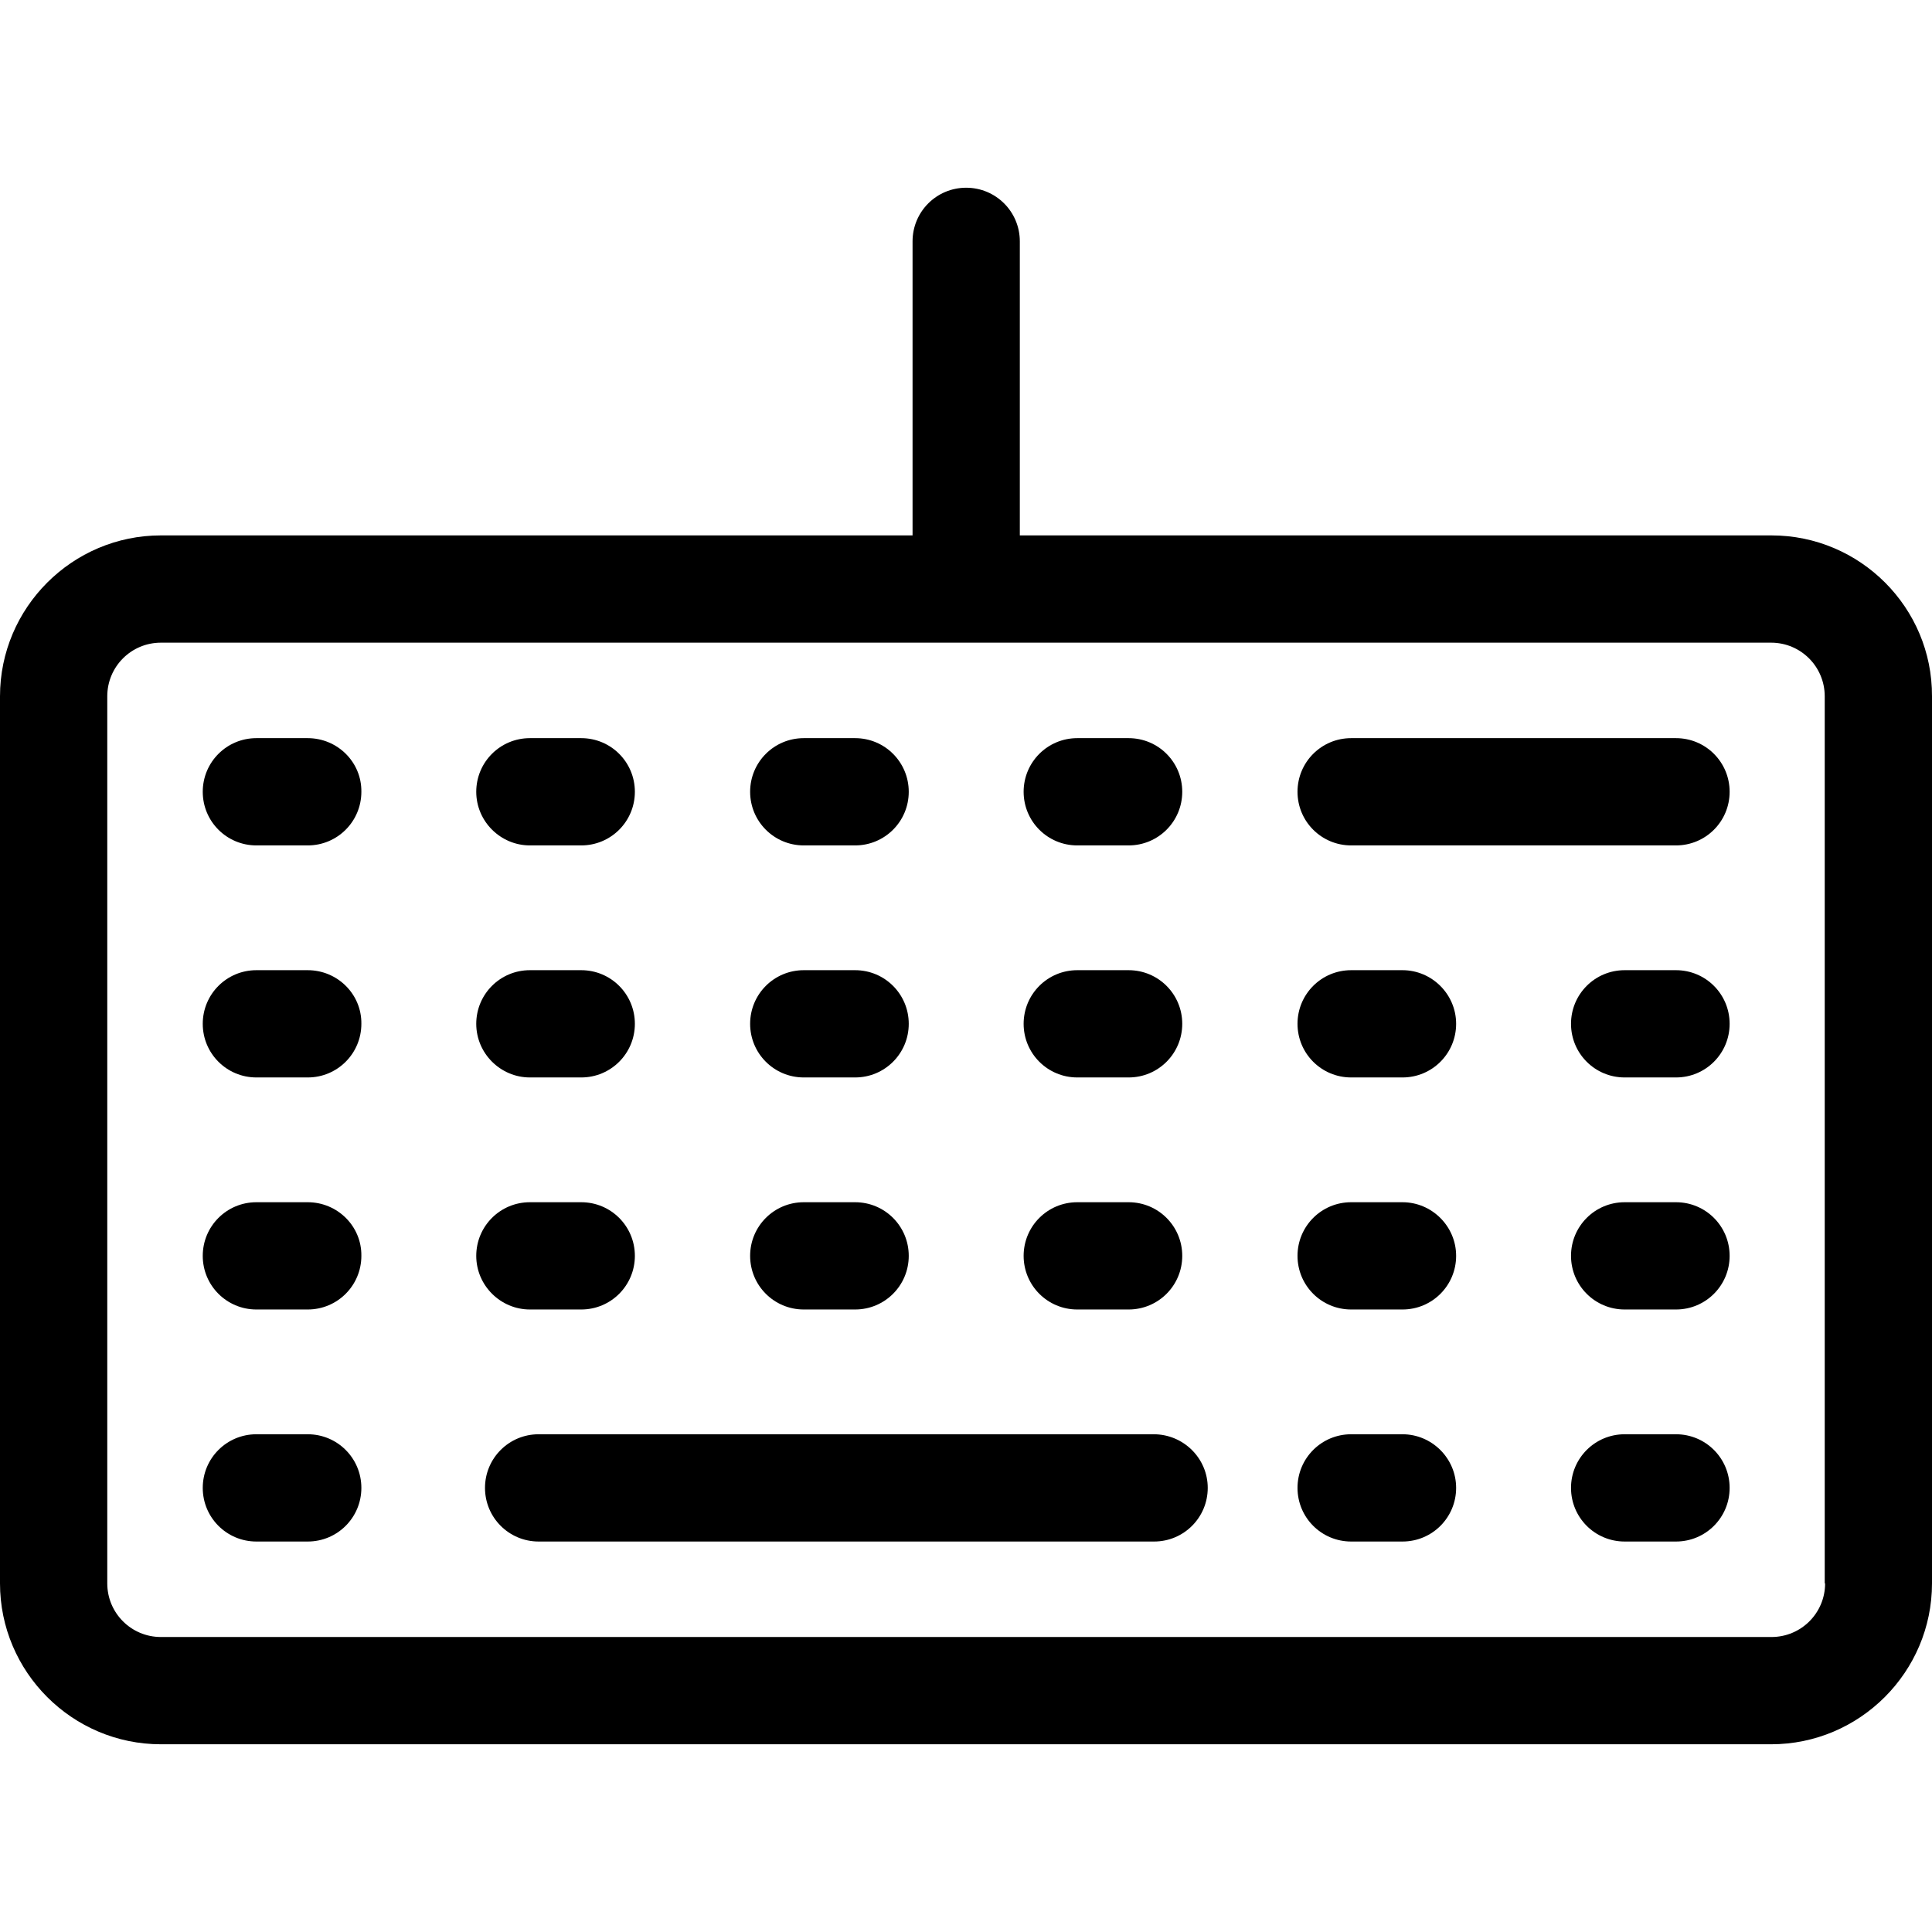
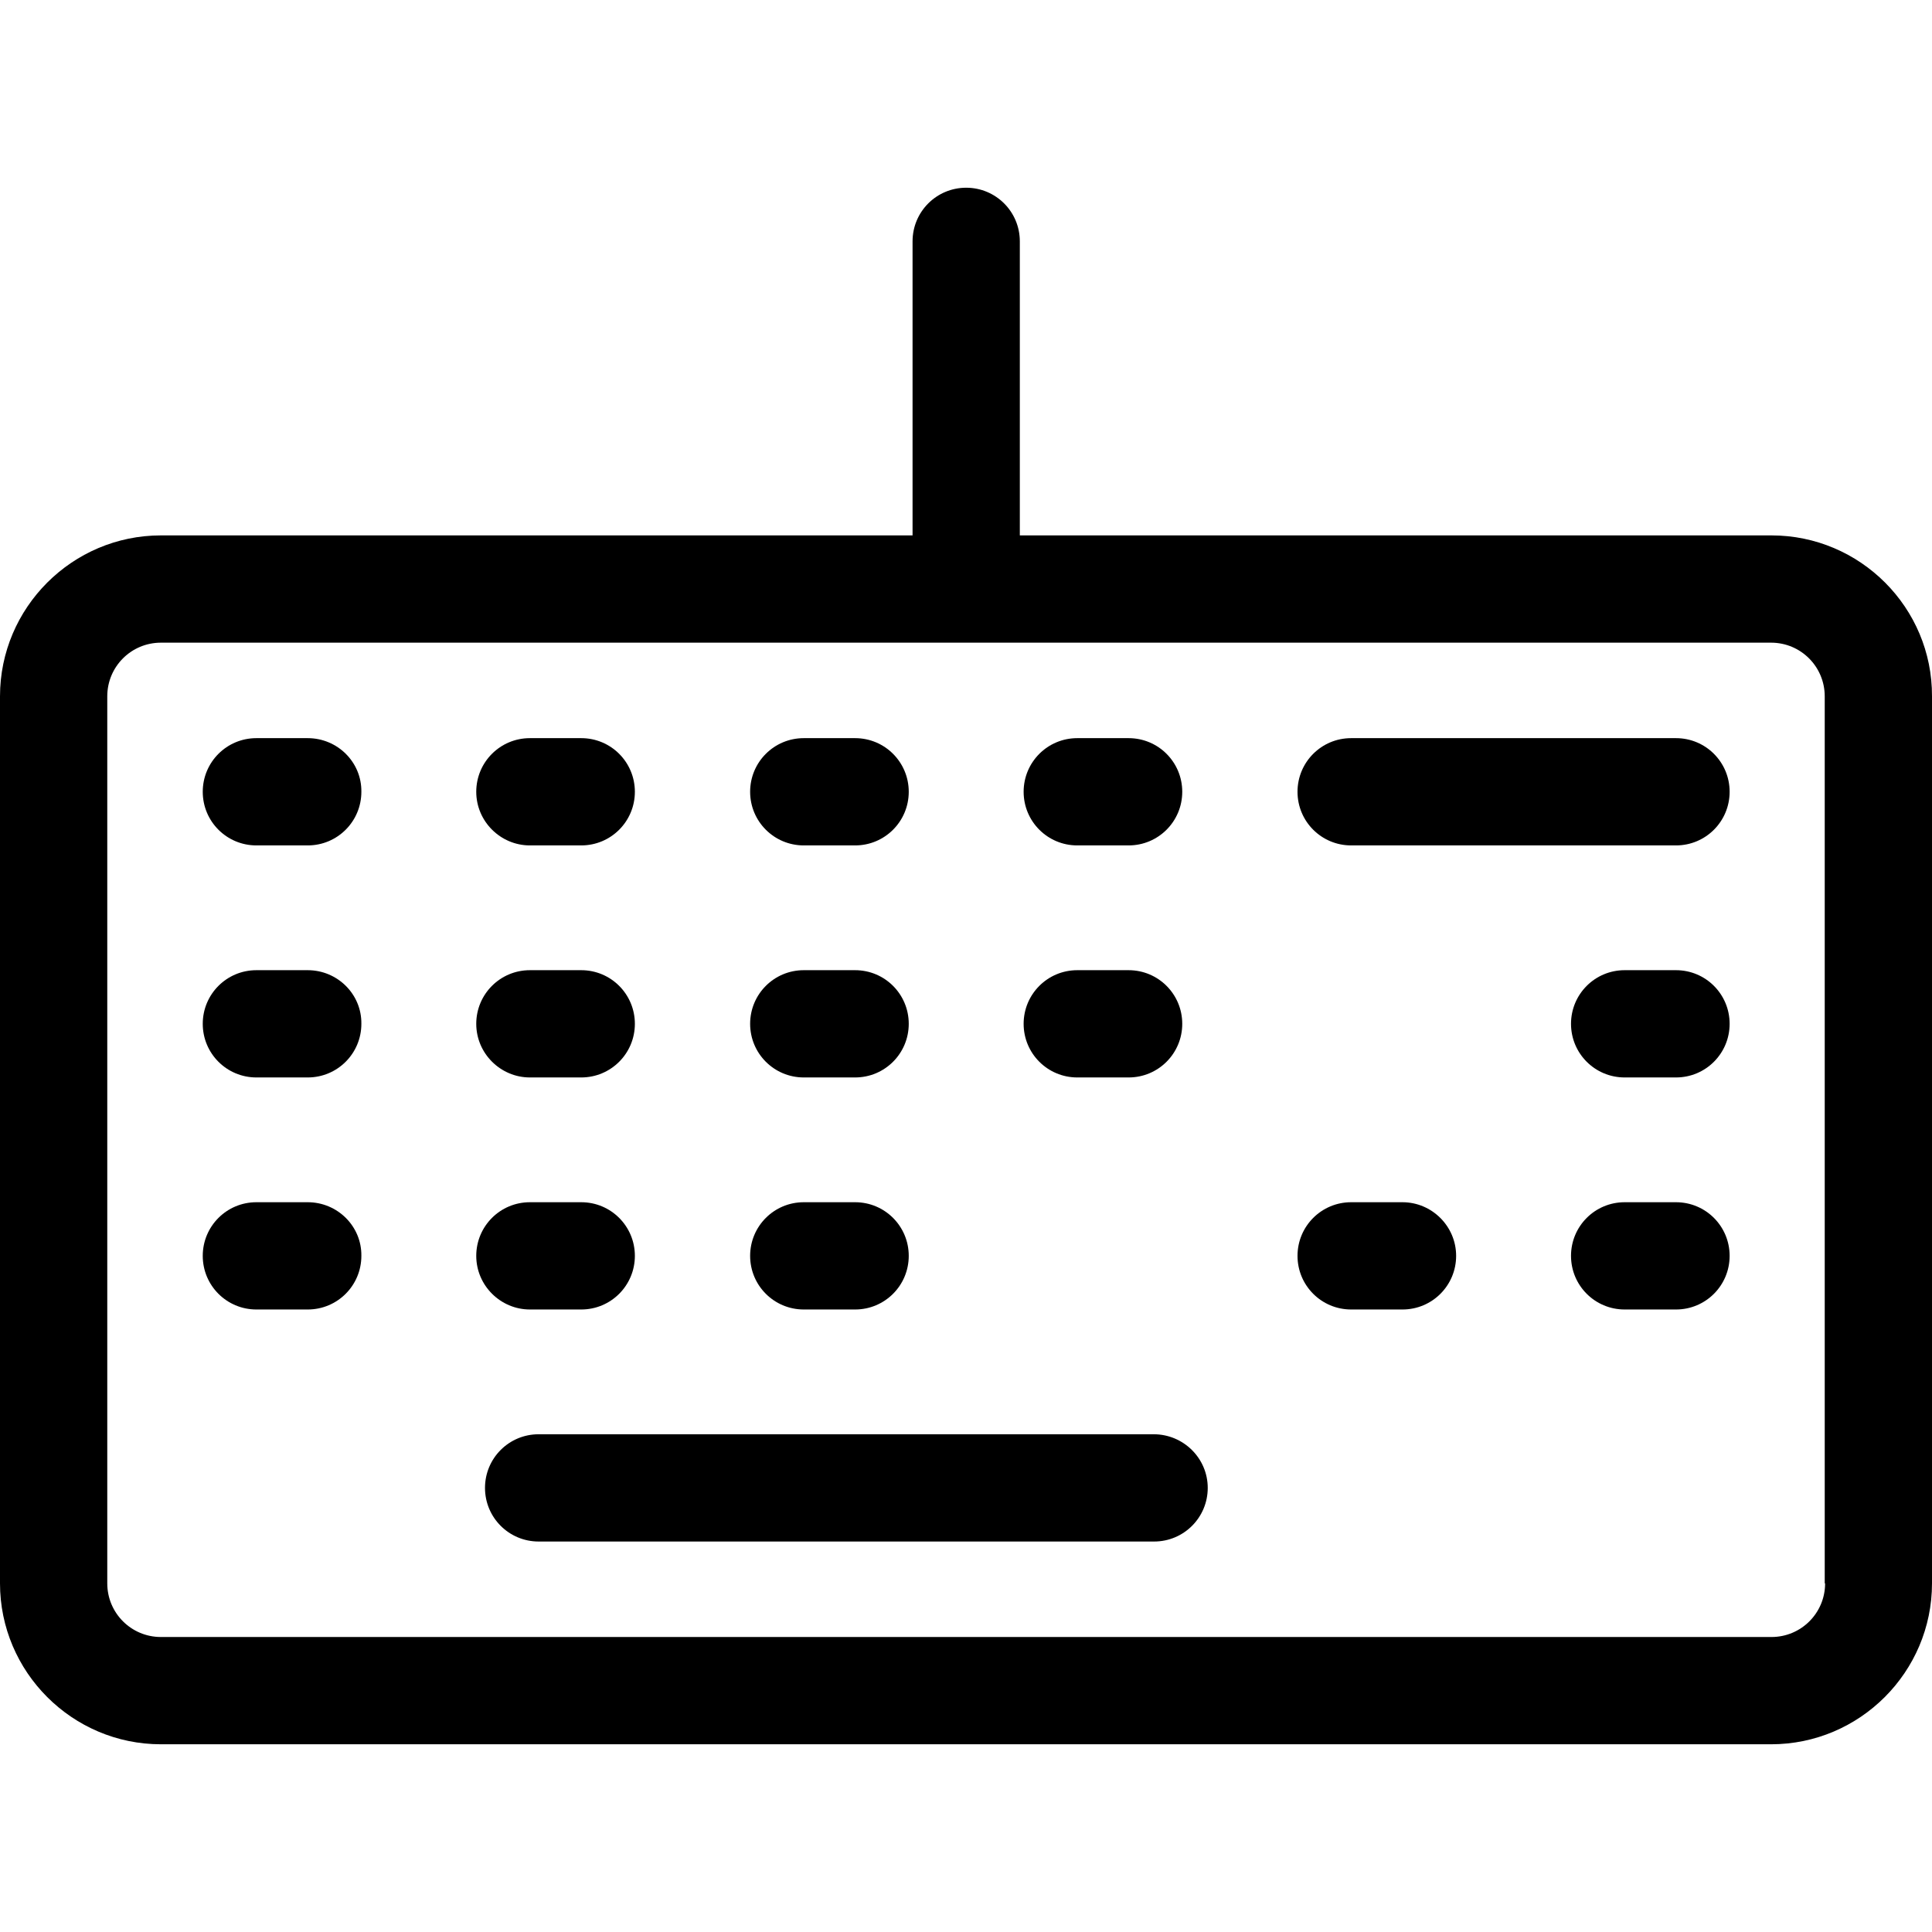
<svg xmlns="http://www.w3.org/2000/svg" fill="#000000" height="800px" width="800px" version="1.1" id="Layer_1" viewBox="0 0 507.9 507.9" xml:space="preserve">
  <g>
    <g>
      <path d="M465.7,140.75H268.1v-77.3c0-7.8-6.3-14.1-14.1-14.1c-7.8,0-14.1,6.3-14.1,14.1v77.3H42.3c-23.3,0-42.3,19-42.3,42.3    v233.2c0,23.3,19,42.3,42.3,42.3h423.3c23.3,0,42.3-19,42.3-42.3v-233.2C508,159.75,489,140.75,465.7,140.75z M465.7,430.35H42.3    c-7.8,0-14.1-6.3-14.1-14.1v-233.2c0-7.8,6.3-14.1,14.1-14.1h423.3c7.8,0,14.1,6.3,14.1,14.1v233.2h0.1    C479.8,424.05,473.5,430.35,465.7,430.35z" />
    </g>
  </g>
  <g>
    <g>
      <path d="M440.6,194.05h-85.4c-7.8,0-14.1,6.3-14.1,14.1s6.3,14.1,14.1,14.1h85.4c7.8,0,14.1-6.3,14.1-14.1    C454.7,200.35,448.4,194.05,440.6,194.05z" />
    </g>
  </g>
  <g>
    <g>
-       <path d="M80.9,377.05H67.4c-7.8,0-14.1,6.3-14.1,14.1c0,7.8,6.3,14.1,14.1,14.1h13.5c7.8,0,14.1-6.3,14.1-14.1    C95,383.35,88.7,377.05,80.9,377.05z" />
-     </g>
+       </g>
  </g>
  <g>
    <g>
      <path d="M303.3,377.05H141.6c-7.8,0-14.1,6.3-14.1,14.1c0,7.8,6.3,14.1,14.1,14.1h161.8c7.8,0,14.1-6.3,14.1-14.1    C317.5,383.35,311.1,377.05,303.3,377.05z" />
    </g>
  </g>
  <g>
    <g>
      <path d="M80.9,255.05H67.4c-7.8,0-14.1,6.3-14.1,14.1c0,7.8,6.3,14.1,14.1,14.1h13.5c7.8,0,14.1-6.3,14.1-14.1    C95.1,261.35,88.7,255.05,80.9,255.05z" />
    </g>
  </g>
  <g>
    <g>
      <path d="M152.8,255.05h-13.5c-7.8,0-14.1,6.3-14.1,14.1c0,7.8,6.4,14.1,14.1,14.1h13.5c7.8,0,14.1-6.3,14.1-14.1    C166.9,261.35,160.6,255.05,152.8,255.05z" />
    </g>
  </g>
  <g>
    <g>
      <path d="M224.8,255.05h-13.5c-7.8,0-14.1,6.3-14.1,14.1c0,7.8,6.3,14.1,14.1,14.1h13.5c7.8,0,14.1-6.3,14.1-14.1    C238.9,261.35,232.6,255.05,224.8,255.05z" />
    </g>
  </g>
  <g>
    <g>
      <path d="M296.7,255.05h-13.5c-7.8,0-14.1,6.3-14.1,14.1c0,7.8,6.3,14.1,14.1,14.1h13.5c7.8,0,14.1-6.3,14.1-14.1    C310.8,261.35,304.5,255.05,296.7,255.05z" />
    </g>
  </g>
  <g>
    <g>
      <path d="M80.9,194.05H67.4c-7.8,0-14.1,6.3-14.1,14.1s6.3,14.1,14.1,14.1h13.5c7.8,0,14.1-6.3,14.1-14.1    C95.1,200.35,88.7,194.05,80.9,194.05z" />
    </g>
  </g>
  <g>
    <g>
      <path d="M152.8,194.05h-13.5c-7.8,0-14.1,6.3-14.1,14.1c0,7.8,6.4,14.1,14.1,14.1h13.5c7.8,0,14.1-6.3,14.1-14.1    C166.9,200.35,160.6,194.05,152.8,194.05z" />
    </g>
  </g>
  <g>
    <g>
      <path d="M224.8,194.05h-13.5c-7.8,0-14.1,6.3-14.1,14.1c0,7.8,6.3,14.1,14.1,14.1h13.5c7.8,0,14.1-6.3,14.1-14.1    C238.9,200.35,232.6,194.05,224.8,194.05z" />
    </g>
  </g>
  <g>
    <g>
      <path d="M296.7,194.05h-13.5c-7.8,0-14.1,6.3-14.1,14.1c0,7.8,6.3,14.1,14.1,14.1h13.5c7.8,0,14.1-6.3,14.1-14.1    C310.8,200.35,304.5,194.05,296.7,194.05z" />
    </g>
  </g>
  <g>
    <g>
-       <path d="M368.7,255.05h-13.5c-7.8,0-14.1,6.3-14.1,14.1c0,7.8,6.3,14.1,14.1,14.1h13.5c7.8,0,14.1-6.3,14.1-14.1    C382.8,261.35,376.4,255.05,368.7,255.05z" />
-     </g>
+       </g>
  </g>
  <g>
    <g>
      <path d="M440.6,255.05h-13.5c-7.8,0-14.1,6.3-14.1,14.1c0,7.8,6.3,14.1,14.1,14.1h13.5c7.8,0,14.1-6.3,14.1-14.1    C454.7,261.35,448.4,255.05,440.6,255.05z" />
    </g>
  </g>
  <g>
    <g>
      <path d="M368.7,316.05h-13.5c-7.8,0-14.1,6.3-14.1,14.1c0,7.8,6.3,14.1,14.1,14.1h13.5c7.8,0,14.1-6.3,14.1-14.1    C382.8,322.35,376.4,316.05,368.7,316.05z" />
    </g>
  </g>
  <g>
    <g>
      <path d="M440.6,316.05h-13.5c-7.8,0-14.1,6.3-14.1,14.1c0,7.8,6.3,14.1,14.1,14.1h13.5c7.8,0,14.1-6.3,14.1-14.1    C454.7,322.35,448.4,316.05,440.6,316.05z" />
    </g>
  </g>
  <g>
    <g>
-       <path d="M368.7,377.05h-13.5c-7.8,0-14.1,6.3-14.1,14.1c0,7.8,6.3,14.1,14.1,14.1h13.5c7.8,0,14.1-6.3,14.1-14.1    C382.8,383.35,376.4,377.05,368.7,377.05z" />
-     </g>
+       </g>
  </g>
  <g>
    <g>
-       <path d="M440.6,377.05h-13.5c-7.8,0-14.1,6.3-14.1,14.1c0,7.8,6.3,14.1,14.1,14.1h13.5c7.8,0,14.1-6.3,14.1-14.1    C454.7,383.35,448.4,377.05,440.6,377.05z" />
-     </g>
+       </g>
  </g>
  <g>
    <g>
      <path d="M80.9,316.05H67.4c-7.8,0-14.1,6.3-14.1,14.1c0,7.8,6.3,14.1,14.1,14.1h13.5c7.8,0,14.1-6.3,14.1-14.1    C95.1,322.35,88.7,316.05,80.9,316.05z" />
    </g>
  </g>
  <g>
    <g>
      <path d="M152.8,316.05h-13.5c-7.8,0-14.1,6.3-14.1,14.1c0,7.8,6.4,14.1,14.1,14.1h13.5c7.8,0,14.1-6.3,14.1-14.1    C166.9,322.35,160.6,316.05,152.8,316.05z" />
    </g>
  </g>
  <g>
    <g>
      <path d="M224.8,316.05h-13.5c-7.8,0-14.1,6.3-14.1,14.1c0,7.8,6.3,14.1,14.1,14.1h13.5c7.8,0,14.1-6.3,14.1-14.1    C238.9,322.35,232.6,316.05,224.8,316.05z" />
    </g>
  </g>
  <g>
    <g>
-       <path d="M296.7,316.05h-13.5c-7.8,0-14.1,6.3-14.1,14.1c0,7.8,6.3,14.1,14.1,14.1h13.5c7.8,0,14.1-6.3,14.1-14.1    C310.8,322.35,304.5,316.05,296.7,316.05z" />
-     </g>
+       </g>
  </g>
</svg>